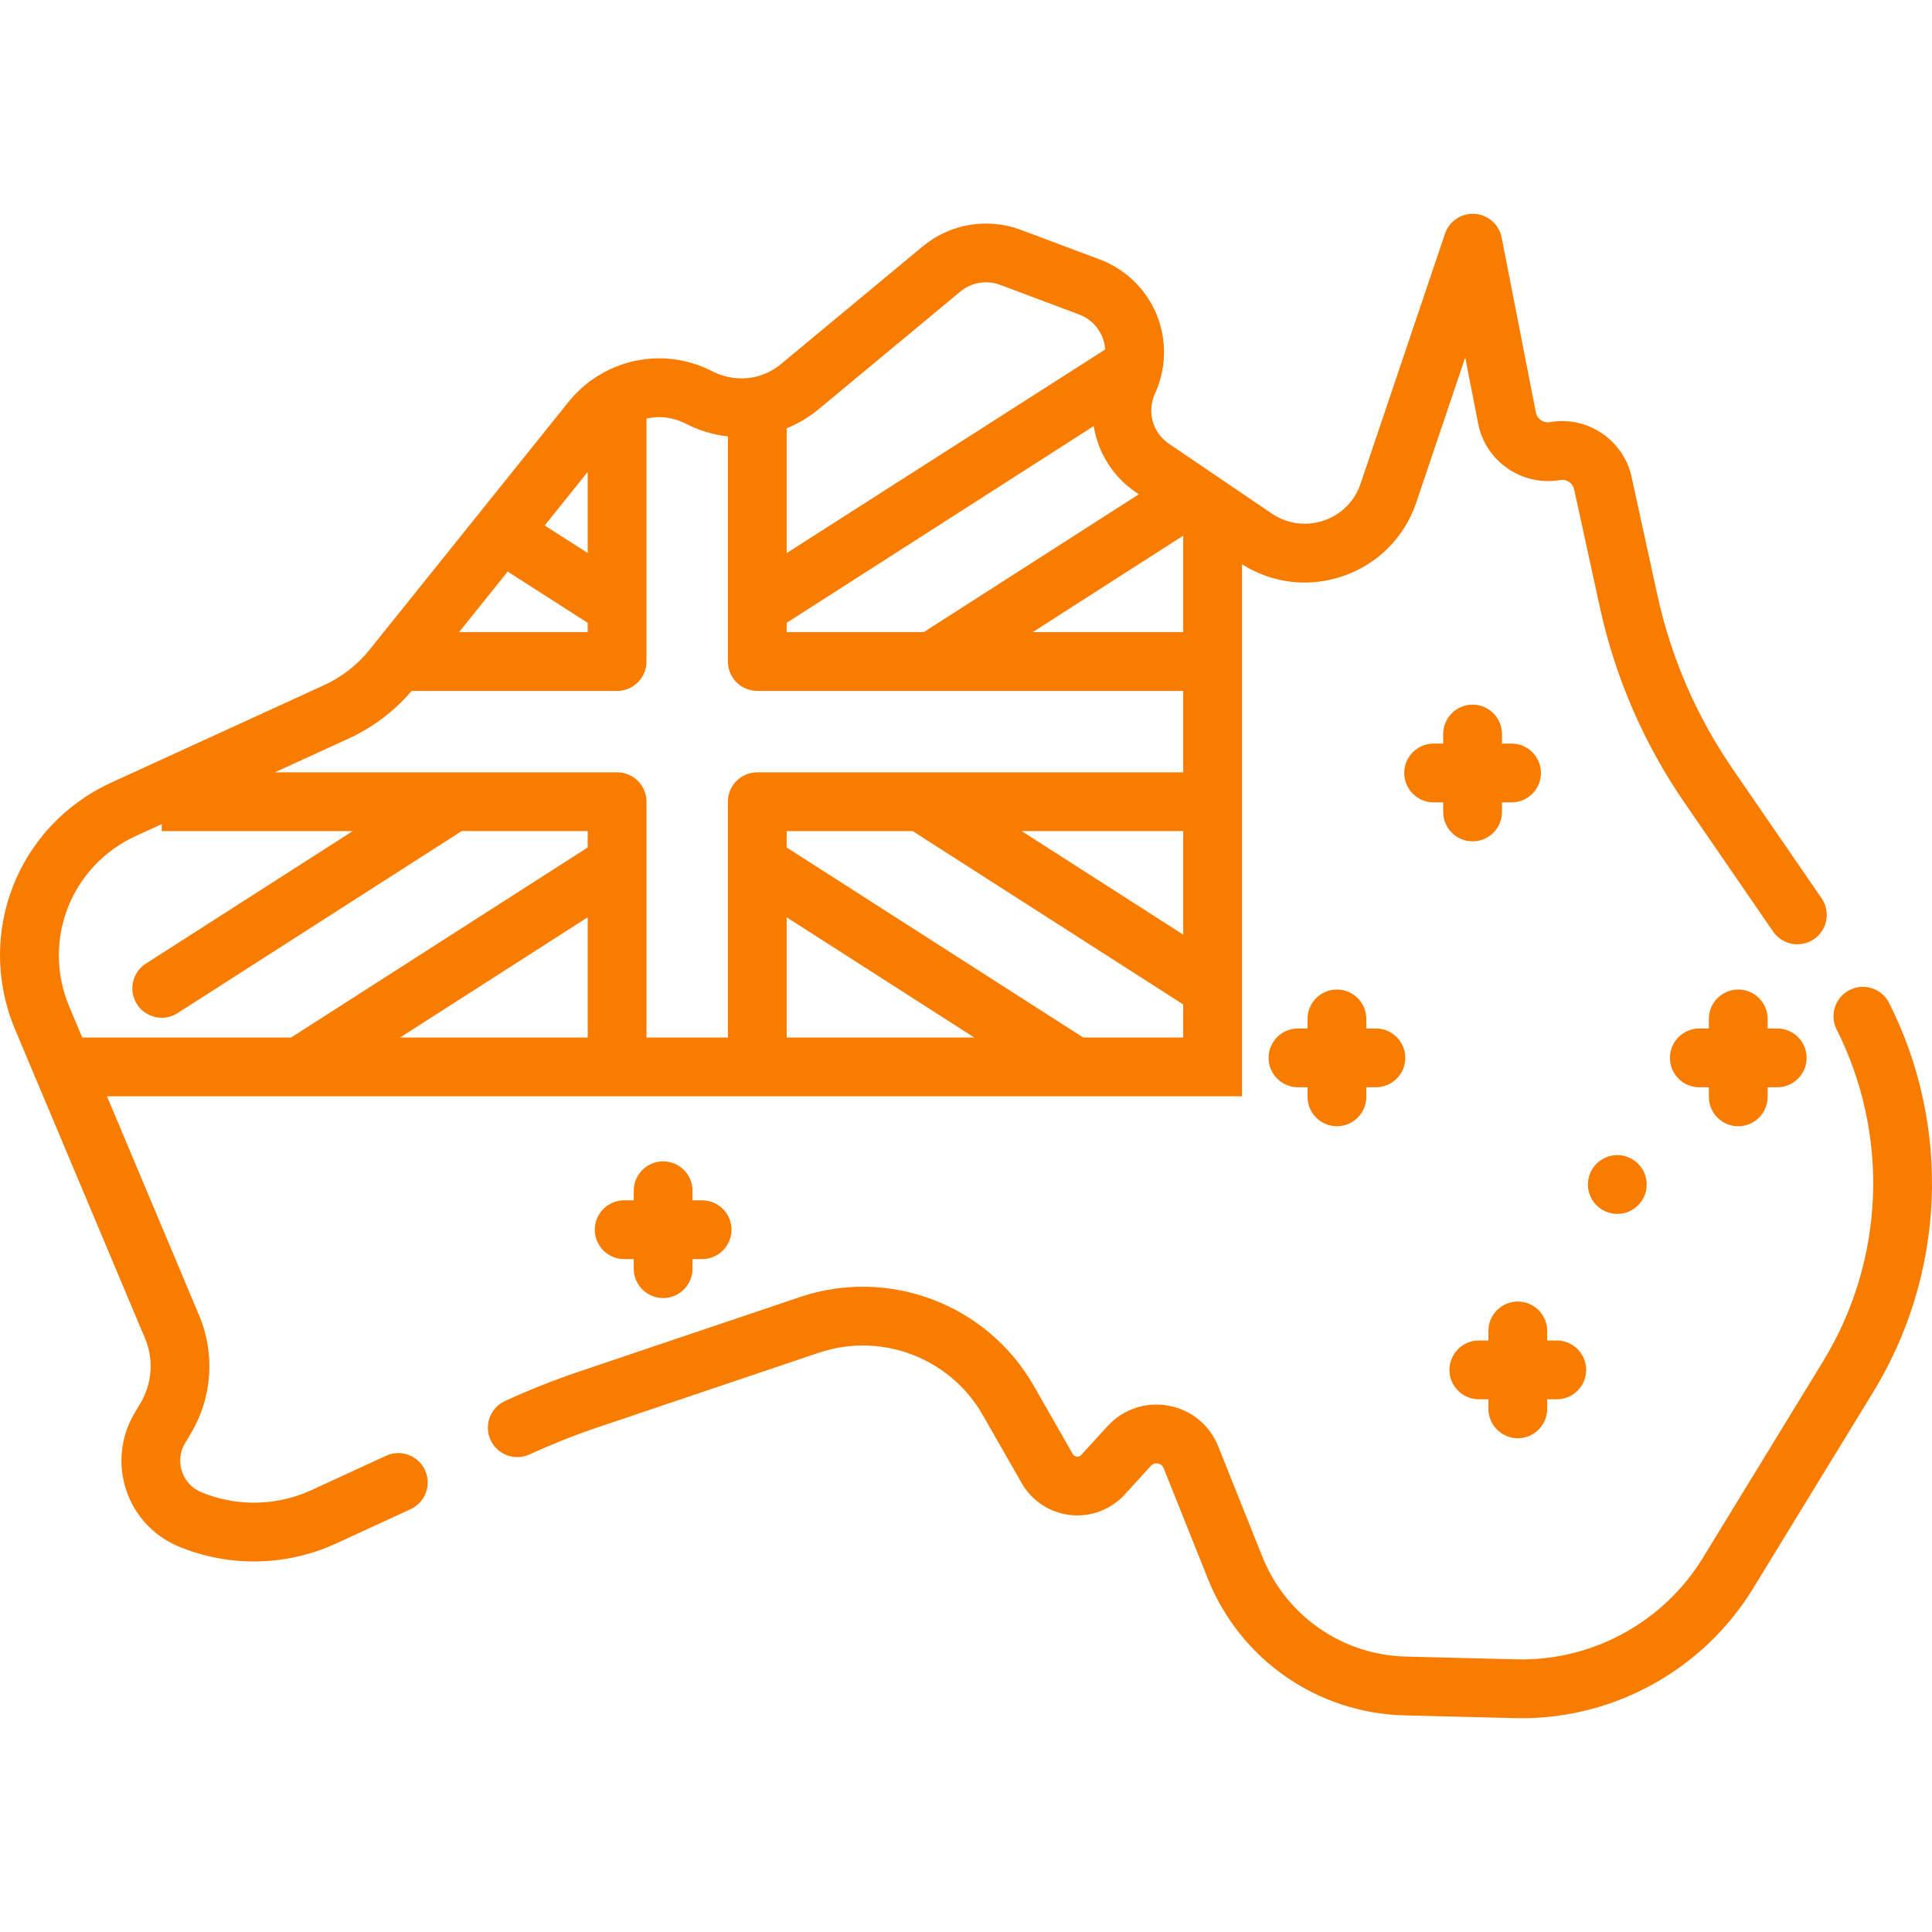
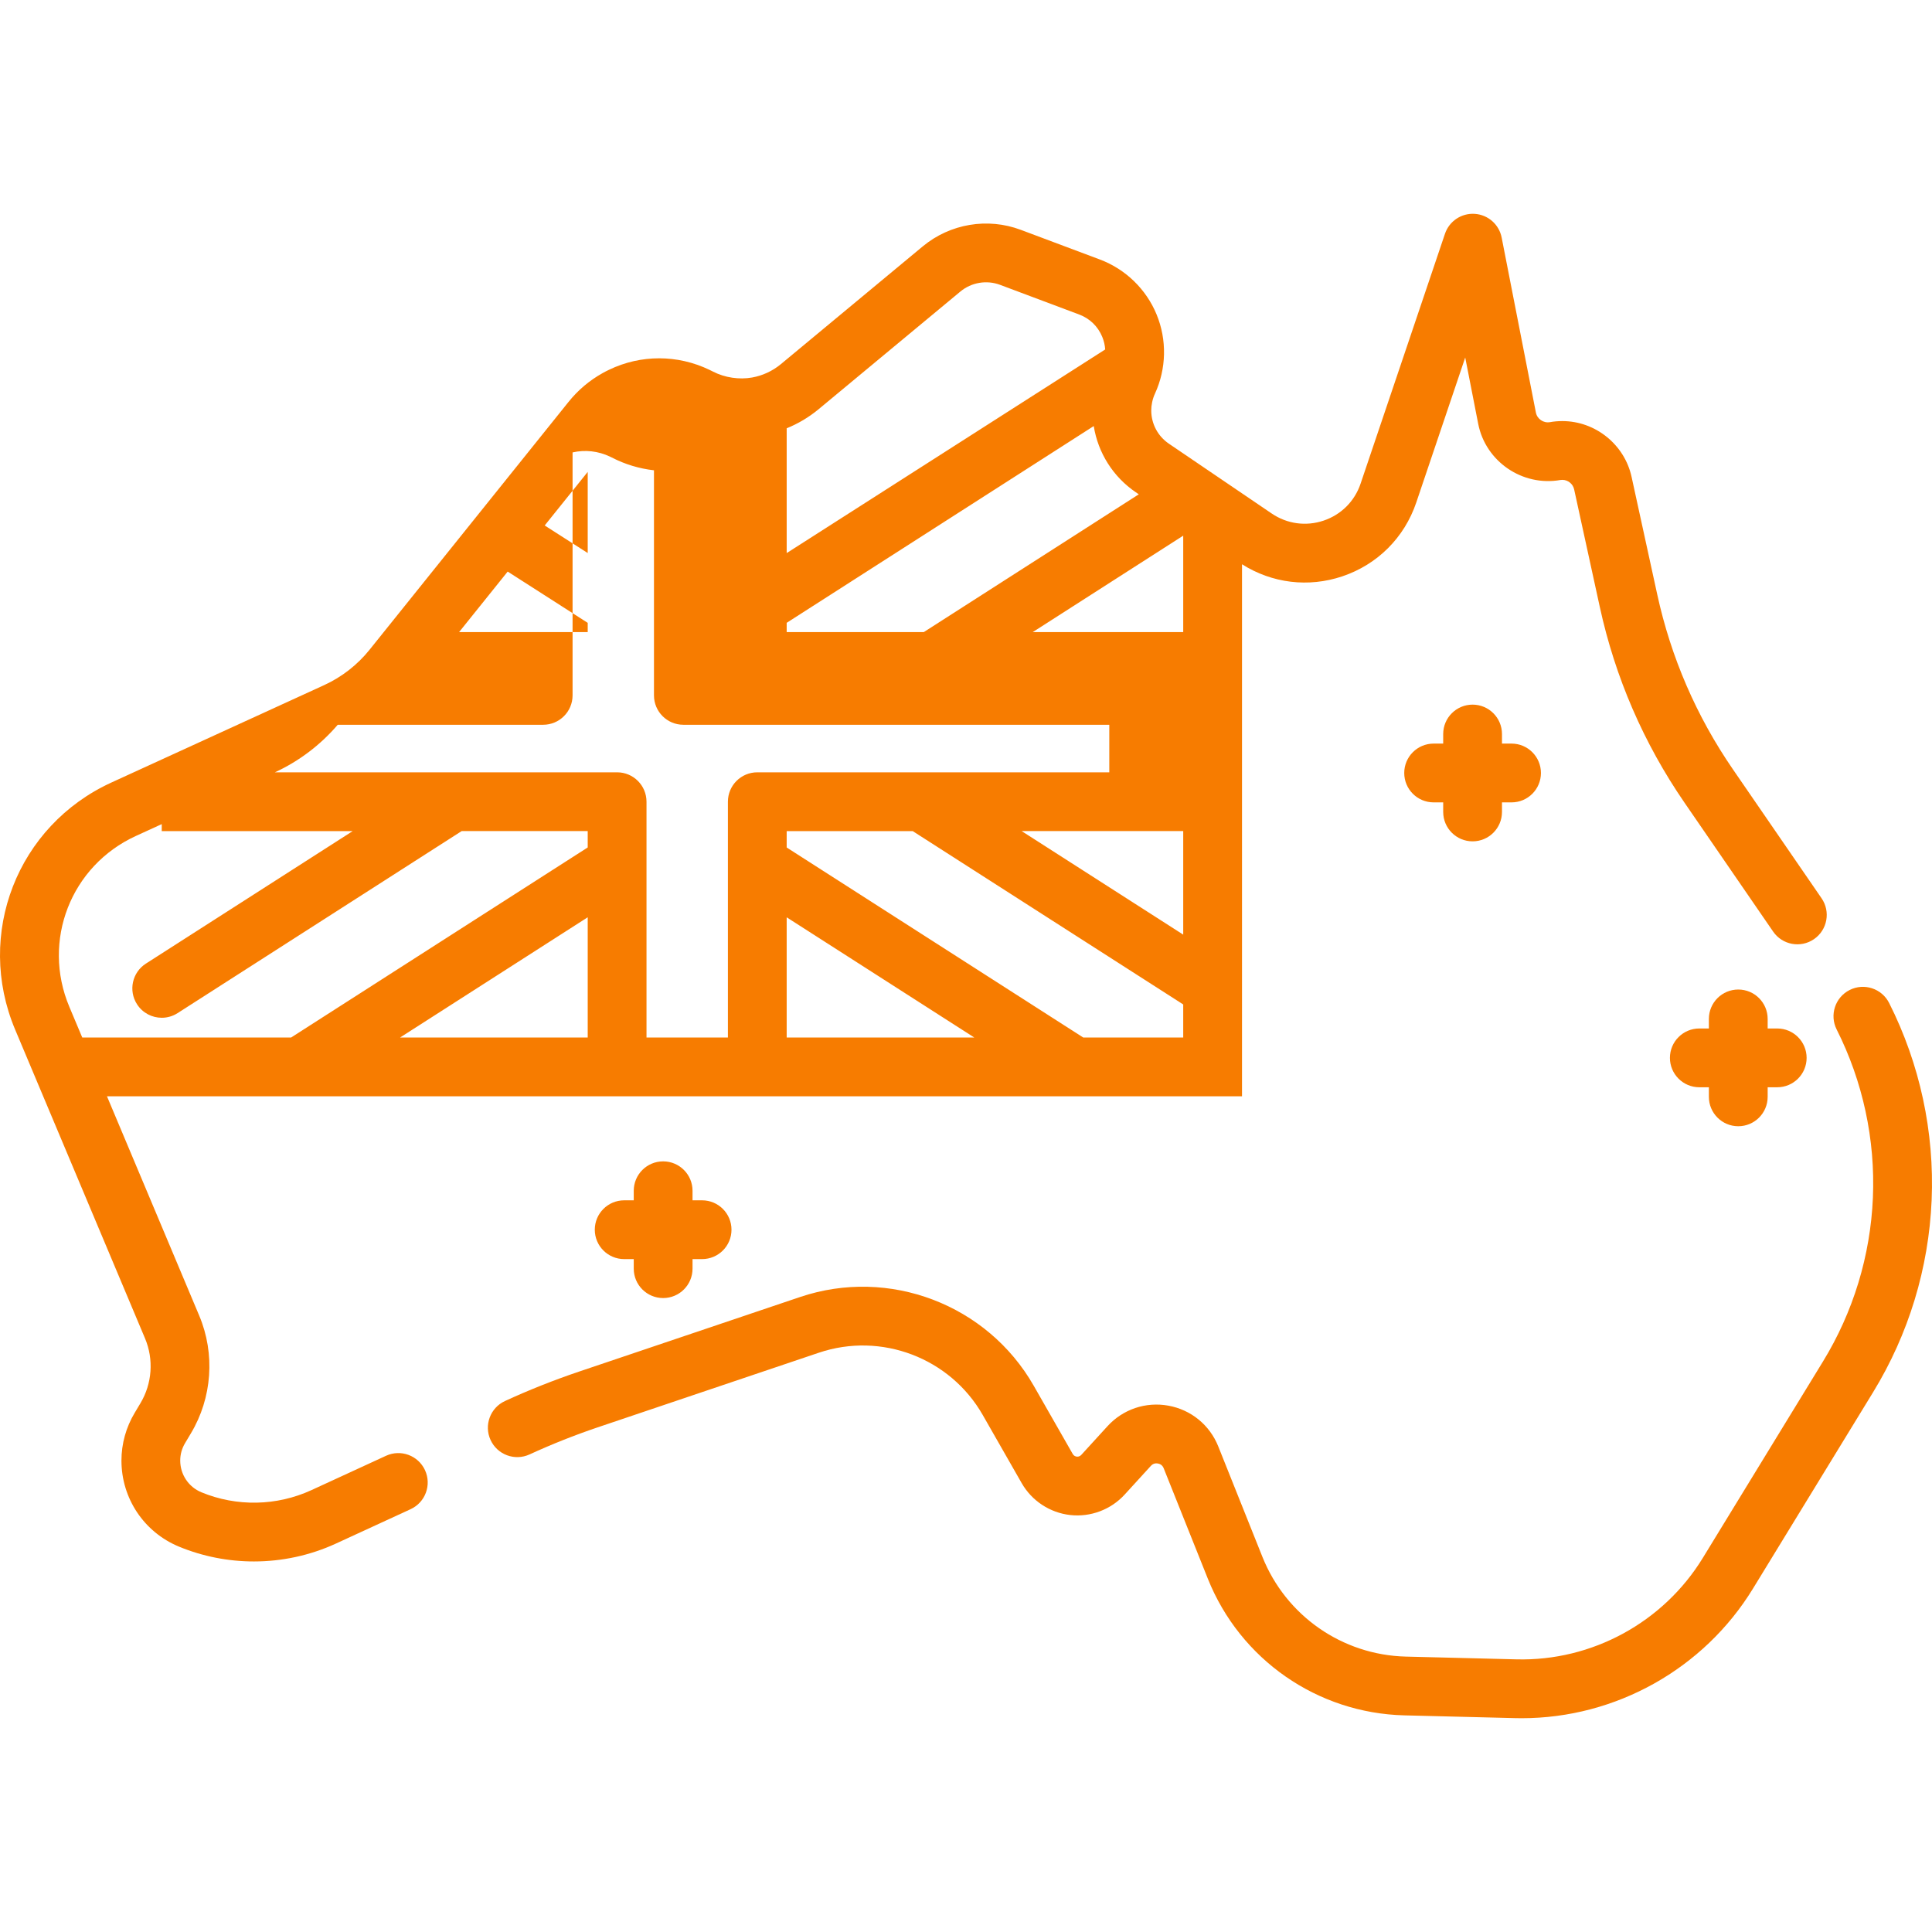
<svg xmlns="http://www.w3.org/2000/svg" id="1018591614" x="0px" y="0px" viewBox="0 0 512 512" style="enable-background:new 0 0 512 512;" xml:space="preserve" class="svg u_1018591614" data-icon-custom="true" data-icon-name="australia (5).svg" width="512" height="512">
  <g fill="#F77C00">
    <g fill="#F77C00">
      <path d="M470.984,272.558h-2.535v-2.535c0-4.302-3.487-7.789-7.79-7.789s-7.789,3.487-7.789,7.789v2.535h-2.533   c-4.302,0-7.789,3.487-7.789,7.789c0,4.302,3.487,7.79,7.789,7.79h2.533v2.535c0,4.302,3.487,7.79,7.789,7.79   s7.79-3.487,7.79-7.79v-2.535h2.535c4.302,0,7.789-3.487,7.789-7.79C478.774,276.045,475.287,272.558,470.984,272.558z" fill="#F77C00" />
    </g>
  </g>
  <g fill="#F77C00">
    <g fill="#F77C00">
-       <path d="M364.624,272.558h-2.535v-2.535c0-4.302-3.487-7.789-7.789-7.789s-7.789,3.487-7.789,7.789v2.535h-2.535   c-4.302,0-7.789,3.487-7.789,7.789c0,4.302,3.487,7.79,7.789,7.79h2.535v2.535c0,4.302,3.487,7.79,7.789,7.79   s7.789-3.487,7.789-7.79v-2.535h2.535c4.302,0,7.789-3.487,7.789-7.79C372.414,276.045,368.926,272.558,364.624,272.558z" fill="#F77C00" />
-     </g>
+       </g>
  </g>
  <g fill="#F77C00">
    <g fill="#F77C00">
      <path d="M400.576,197.06h-2.535v-2.535c0-4.302-3.487-7.79-7.79-7.79s-7.789,3.487-7.789,7.79v2.535h-2.535   c-4.302,0-7.789,3.487-7.789,7.79s3.487,7.789,7.789,7.789h2.535v2.535c0,4.302,3.487,7.79,7.789,7.79s7.79-3.487,7.79-7.79   v-2.535h2.535c4.302,0,7.789-3.487,7.789-7.789S404.878,197.06,400.576,197.06z" fill="#F77C00" />
    </g>
  </g>
  <g fill="#F77C00">
    <g fill="#F77C00">
-       <path d="M412.56,355.247h-2.535v-2.535c0-4.302-3.487-7.79-7.789-7.79c-4.302,0-7.79,3.487-7.79,7.79v2.535h-2.535   c-4.302,0-7.79,3.487-7.79,7.789c0,4.302,3.487,7.79,7.79,7.79h2.535v2.535c0,4.302,3.487,7.79,7.79,7.79   c4.302,0,7.789-3.487,7.789-7.79v-2.535h2.535c4.302,0,7.789-3.487,7.789-7.79C420.349,358.734,416.862,355.247,412.56,355.247z" fill="#F77C00" />
-     </g>
+       </g>
  </g>
  <g fill="#F77C00">
    <g fill="#F77C00">
      <path d="M186.064,318.097h-2.535v-2.535c0-4.302-3.487-7.789-7.789-7.789c-4.302,0-7.79,3.487-7.79,7.789v2.535h-2.535   c-4.302,0-7.789,3.487-7.789,7.789s3.487,7.789,7.789,7.789h2.535v2.535c0,4.302,3.487,7.789,7.79,7.789   c4.302,0,7.789-3.487,7.789-7.789v-2.535h2.535c4.302,0,7.789-3.487,7.789-7.789S190.367,318.097,186.064,318.097z" fill="#F77C00" />
    </g>
  </g>
  <g fill="#F77C00">
    <g fill="#F77C00">
-       <path d="M482.735,238.052l-23.474-34.141c-9.687-14.086-16.443-29.694-20.079-46.393l-6.794-31.128   c-1.865-8.576-9.582-14.799-18.351-14.799c-1.154,0-2.279,0.101-3.279,0.286c-1.723,0.304-3.397-0.839-3.732-2.548l-9.072-46.378   c-0.677-3.467-3.605-6.043-7.128-6.277c-3.536-0.231-6.766,1.934-7.896,5.28l-22.362,66.223c-1.573,4.657-5.147,8.227-9.806,9.793   c-4.662,1.569-9.672,0.882-13.741-1.88l-27.266-18.516c-2.921-1.983-4.664-5.273-4.664-8.8c0-0.706,0.076-1.426,0.235-2.181   c0.164-0.793,0.415-1.559,0.754-2.29c3.038-6.599,3.196-14.238,0.433-20.956c-2.762-6.716-8.245-12.031-15.045-14.581   l-20.954-7.859c-8.776-3.299-18.719-1.627-25.955,4.366l-37.637,31.241c-2.198,1.813-4.825,3.033-7.61,3.529   c-3.375,0.605-7.225,0.057-10.376-1.577c-0.326-0.171-0.651-0.328-0.935-0.461c-8.461-4.065-18.166-4.065-26.571-0.026   c-0.652,0.307-1.2,0.59-1.72,0.886c-3.484,1.938-6.52,4.502-9.031,7.625l-52.757,65.712c-3.187,3.975-7.331,7.207-11.977,9.341   l-56.407,25.825C4.587,218.786-6.629,247.549,4.01,272.848l34.428,81.849c2.346,5.572,1.889,11.992-1.233,17.191l-1.5,2.512   c-2.303,3.834-3.521,8.214-3.521,12.663c0,10.02,5.975,18.969,15.225,22.8c6.353,2.628,13.119,3.938,19.882,3.938   c7.438,0,14.872-1.585,21.741-4.743l19.783-9.108c3.908-1.799,5.618-6.426,3.818-10.334c-1.799-3.908-6.425-5.616-10.332-3.818   l-19.779,9.107c-9.186,4.222-19.814,4.428-29.153,0.563c-3.406-1.41-5.606-4.711-5.606-8.407c0-1.648,0.436-3.209,1.306-4.658   l1.5-2.512c5.661-9.425,6.494-21.105,2.228-31.237L28.35,290.533h300.795V149.535c7.972,5.043,17.597,6.223,26.584,3.201   c9.313-3.131,16.456-10.267,19.6-19.576l12.971-38.415l3.438,17.572c1.951,9.983,11.7,16.667,21.791,14.889   c0.092-0.017,0.255-0.037,0.509-0.037c1.493,0,2.809,1.064,3.128,2.536l6.794,31.13c4.07,18.68,11.627,36.142,22.464,51.902   l23.473,34.141c2.438,3.545,7.287,4.442,10.832,2.006C484.273,246.446,485.171,241.596,482.735,238.052z M313.566,141.957v25.562   h-39.885L313.566,141.957z M208.48,113.503c3.01-1.226,5.843-2.899,8.379-4.992l37.646-31.248   c2.936-2.433,6.97-3.113,10.536-1.774L286,83.351c2.801,1.05,4.969,3.153,6.108,5.92c0.447,1.086,0.702,2.211,0.78,3.341   l-84.408,53.96V113.503z M208.479,165.055l81.374-52.143c1.131,7.08,5.116,13.45,11.153,17.549l0.787,0.534l-56.984,36.521h-36.33   V165.055z M155.75,125.058v21.504l-11.4-7.303L155.75,125.058z M134.541,151.475l21.209,13.587v2.454h-34.088L134.541,151.475z    M21.798,274.954l-3.427-8.149c-7.356-17.489,0.4-37.376,17.656-45.275l6.837-3.13v1.849H93.47L38.66,255.369   c-3.622,2.321-4.677,7.139-2.356,10.762c1.487,2.321,3.999,3.588,6.566,3.588c1.438,0,2.894-0.398,4.194-1.232l75.279-48.239   h33.406v4.337l-78.605,50.368H21.798z M155.751,274.954h-0.001h-49.728l49.729-31.865V274.954z M208.479,274.954v-31.858   l49.717,31.858H208.479z M313.566,274.954h-26.493l-78.594-50.361v-4.344h33.394l71.692,45.94V274.954z M313.566,247.685   l-42.817-27.437h42.817V247.685z M313.567,204.671H200.691c-4.302,0-7.789,3.487-7.789,7.789v62.495H171.33V212.46   c0-4.302-3.487-7.789-7.789-7.789H72.853l19.592-8.971c6.385-2.934,12.106-7.284,16.654-12.602h54.442   c4.302,0,7.789-3.487,7.789-7.789v-64.386c3.311-0.757,6.803-0.381,9.972,1.142c0.129,0.061,0.26,0.121,0.427,0.208   c3.479,1.805,7.287,2.95,11.173,3.389v59.647c0,4.302,3.487,7.789,7.789,7.789h112.876V204.671z" fill="#F77C00" />
+       <path d="M482.735,238.052l-23.474-34.141c-9.687-14.086-16.443-29.694-20.079-46.393l-6.794-31.128   c-1.865-8.576-9.582-14.799-18.351-14.799c-1.154,0-2.279,0.101-3.279,0.286c-1.723,0.304-3.397-0.839-3.732-2.548l-9.072-46.378   c-0.677-3.467-3.605-6.043-7.128-6.277c-3.536-0.231-6.766,1.934-7.896,5.28l-22.362,66.223c-1.573,4.657-5.147,8.227-9.806,9.793   c-4.662,1.569-9.672,0.882-13.741-1.88l-27.266-18.516c-2.921-1.983-4.664-5.273-4.664-8.8c0-0.706,0.076-1.426,0.235-2.181   c0.164-0.793,0.415-1.559,0.754-2.29c3.038-6.599,3.196-14.238,0.433-20.956c-2.762-6.716-8.245-12.031-15.045-14.581   l-20.954-7.859c-8.776-3.299-18.719-1.627-25.955,4.366l-37.637,31.241c-2.198,1.813-4.825,3.033-7.61,3.529   c-3.375,0.605-7.225,0.057-10.376-1.577c-0.326-0.171-0.651-0.328-0.935-0.461c-8.461-4.065-18.166-4.065-26.571-0.026   c-0.652,0.307-1.2,0.59-1.72,0.886c-3.484,1.938-6.52,4.502-9.031,7.625l-52.757,65.712c-3.187,3.975-7.331,7.207-11.977,9.341   l-56.407,25.825C4.587,218.786-6.629,247.549,4.01,272.848l34.428,81.849c2.346,5.572,1.889,11.992-1.233,17.191l-1.5,2.512   c-2.303,3.834-3.521,8.214-3.521,12.663c0,10.02,5.975,18.969,15.225,22.8c6.353,2.628,13.119,3.938,19.882,3.938   c7.438,0,14.872-1.585,21.741-4.743l19.783-9.108c3.908-1.799,5.618-6.426,3.818-10.334c-1.799-3.908-6.425-5.616-10.332-3.818   l-19.779,9.107c-9.186,4.222-19.814,4.428-29.153,0.563c-3.406-1.41-5.606-4.711-5.606-8.407c0-1.648,0.436-3.209,1.306-4.658   l1.5-2.512c5.661-9.425,6.494-21.105,2.228-31.237L28.35,290.533h300.795V149.535c7.972,5.043,17.597,6.223,26.584,3.201   c9.313-3.131,16.456-10.267,19.6-19.576l12.971-38.415l3.438,17.572c1.951,9.983,11.7,16.667,21.791,14.889   c0.092-0.017,0.255-0.037,0.509-0.037c1.493,0,2.809,1.064,3.128,2.536l6.794,31.13c4.07,18.68,11.627,36.142,22.464,51.902   l23.473,34.141c2.438,3.545,7.287,4.442,10.832,2.006C484.273,246.446,485.171,241.596,482.735,238.052z M313.566,141.957v25.562   h-39.885L313.566,141.957z M208.48,113.503c3.01-1.226,5.843-2.899,8.379-4.992l37.646-31.248   c2.936-2.433,6.97-3.113,10.536-1.774L286,83.351c2.801,1.05,4.969,3.153,6.108,5.92c0.447,1.086,0.702,2.211,0.78,3.341   l-84.408,53.96V113.503z M208.479,165.055l81.374-52.143c1.131,7.08,5.116,13.45,11.153,17.549l0.787,0.534l-56.984,36.521h-36.33   V165.055z M155.75,125.058v21.504l-11.4-7.303L155.75,125.058z M134.541,151.475l21.209,13.587v2.454h-34.088L134.541,151.475z    M21.798,274.954l-3.427-8.149c-7.356-17.489,0.4-37.376,17.656-45.275l6.837-3.13v1.849H93.47L38.66,255.369   c-3.622,2.321-4.677,7.139-2.356,10.762c1.487,2.321,3.999,3.588,6.566,3.588c1.438,0,2.894-0.398,4.194-1.232l75.279-48.239   h33.406v4.337l-78.605,50.368H21.798z M155.751,274.954h-0.001h-49.728l49.729-31.865V274.954z M208.479,274.954v-31.858   l49.717,31.858H208.479z M313.566,274.954h-26.493l-78.594-50.361v-4.344h33.394l71.692,45.94V274.954z M313.566,247.685   l-42.817-27.437h42.817V247.685z M313.567,204.671H200.691c-4.302,0-7.789,3.487-7.789,7.789v62.495H171.33V212.46   c0-4.302-3.487-7.789-7.789-7.789H72.853c6.385-2.934,12.106-7.284,16.654-12.602h54.442   c4.302,0,7.789-3.487,7.789-7.789v-64.386c3.311-0.757,6.803-0.381,9.972,1.142c0.129,0.061,0.26,0.121,0.427,0.208   c3.479,1.805,7.287,2.95,11.173,3.389v59.647c0,4.302,3.487,7.789,7.789,7.789h112.876V204.671z" fill="#F77C00" />
    </g>
  </g>
  <g fill="#F77C00">
    <g fill="#F77C00">
      <path d="M500.642,265.805c-1.937-3.842-6.624-5.383-10.462-3.448c-3.841,1.937-5.384,6.621-3.448,10.463   c6.945,13.771,10.265,29.191,9.607,44.592c-0.328,7.645-1.624,15.228-3.85,22.536c-2.229,7.317-5.381,14.329-9.368,20.842   l-31.853,52.07c-10.453,17.087-29.384,27.398-49.389,26.885l-29.322-0.731c-16.83-0.425-31.746-10.796-38-26.418l-11.709-29.292   c-2.271-5.67-7.213-9.705-13.222-10.792c-6-1.086-12.044,0.959-16.143,5.461l-6.936,7.595c-0.399,0.437-0.874,0.485-1.198,0.449   s-0.772-0.187-1.065-0.701l-10.329-18.07c-12.324-21.572-38.362-31.468-61.911-23.53l-58.679,19.8   c-6.644,2.248-13.217,4.861-19.537,7.768c-3.908,1.798-5.619,6.423-3.822,10.331c1.798,3.908,6.42,5.619,10.331,3.823   c5.828-2.68,11.89-5.091,18.014-7.163l58.671-19.797c16.511-5.567,34.764,1.373,43.406,16.497l10.326,18.068   c2.681,4.696,7.492,7.859,12.87,8.457c5.381,0.6,10.771-1.427,14.424-5.424l6.946-7.606c0.624-0.684,1.354-0.719,1.86-0.628   c0.507,0.091,1.184,0.384,1.53,1.248l11.709,29.292c8.57,21.412,29.008,35.624,52.072,36.207l29.323,0.731   c0.598,0.014,1.195,0.023,1.792,0.023c24.887-0.001,48.241-13.044,61.277-34.352l31.852-52.068   c4.674-7.636,8.368-15.857,10.982-24.435c2.609-8.565,4.126-17.45,4.513-26.408C512.676,300.024,508.783,281.947,500.642,265.805z   " fill="#F77C00" />
    </g>
  </g>
  <g fill="#F77C00">
    <g fill="#F77C00">
-       <circle cx="428.604" cy="313.905" r="7.79" fill="#F77C00" />
-     </g>
+       </g>
  </g>
  <g fill="#F77C00" />
  <g fill="#F77C00" />
  <g fill="#F77C00" />
  <g fill="#F77C00" />
  <g fill="#F77C00" />
  <g fill="#F77C00" />
  <g fill="#F77C00" />
  <g fill="#F77C00" />
  <g fill="#F77C00" />
  <g fill="#F77C00" />
  <g fill="#F77C00" />
  <g fill="#F77C00" />
  <g fill="#F77C00" />
  <g fill="#F77C00" />
  <g fill="#F77C00" />
</svg>